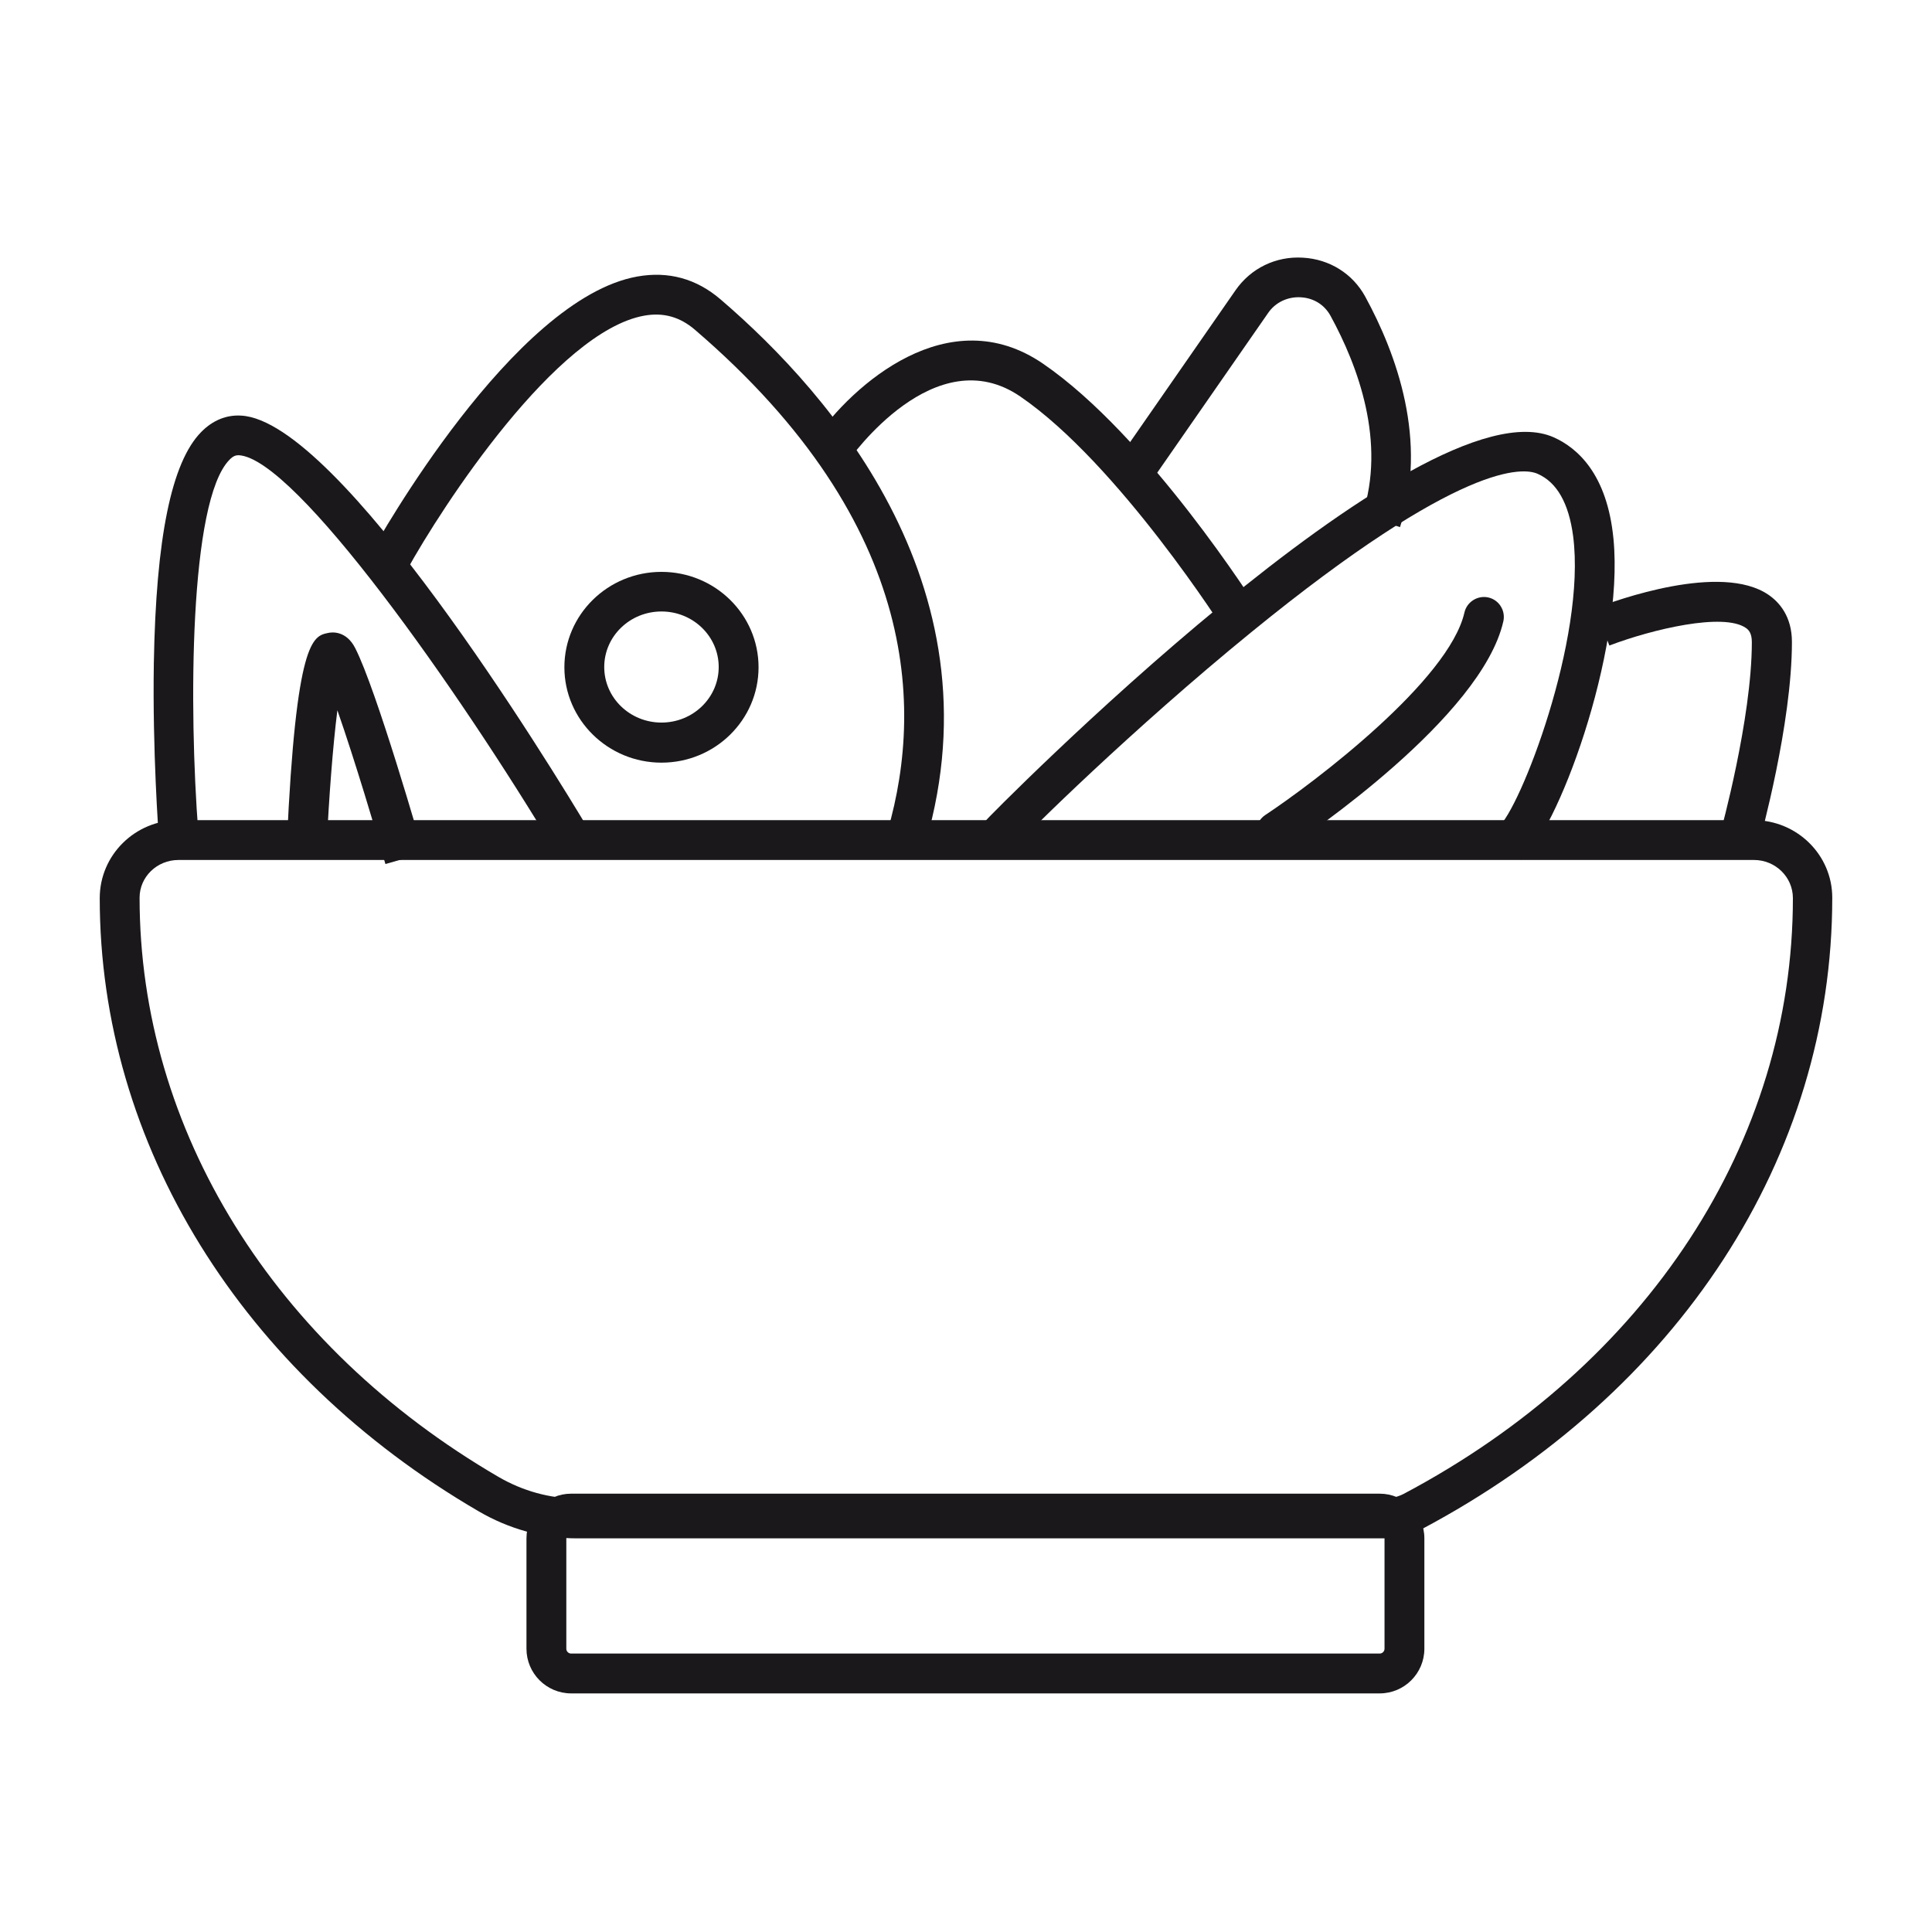
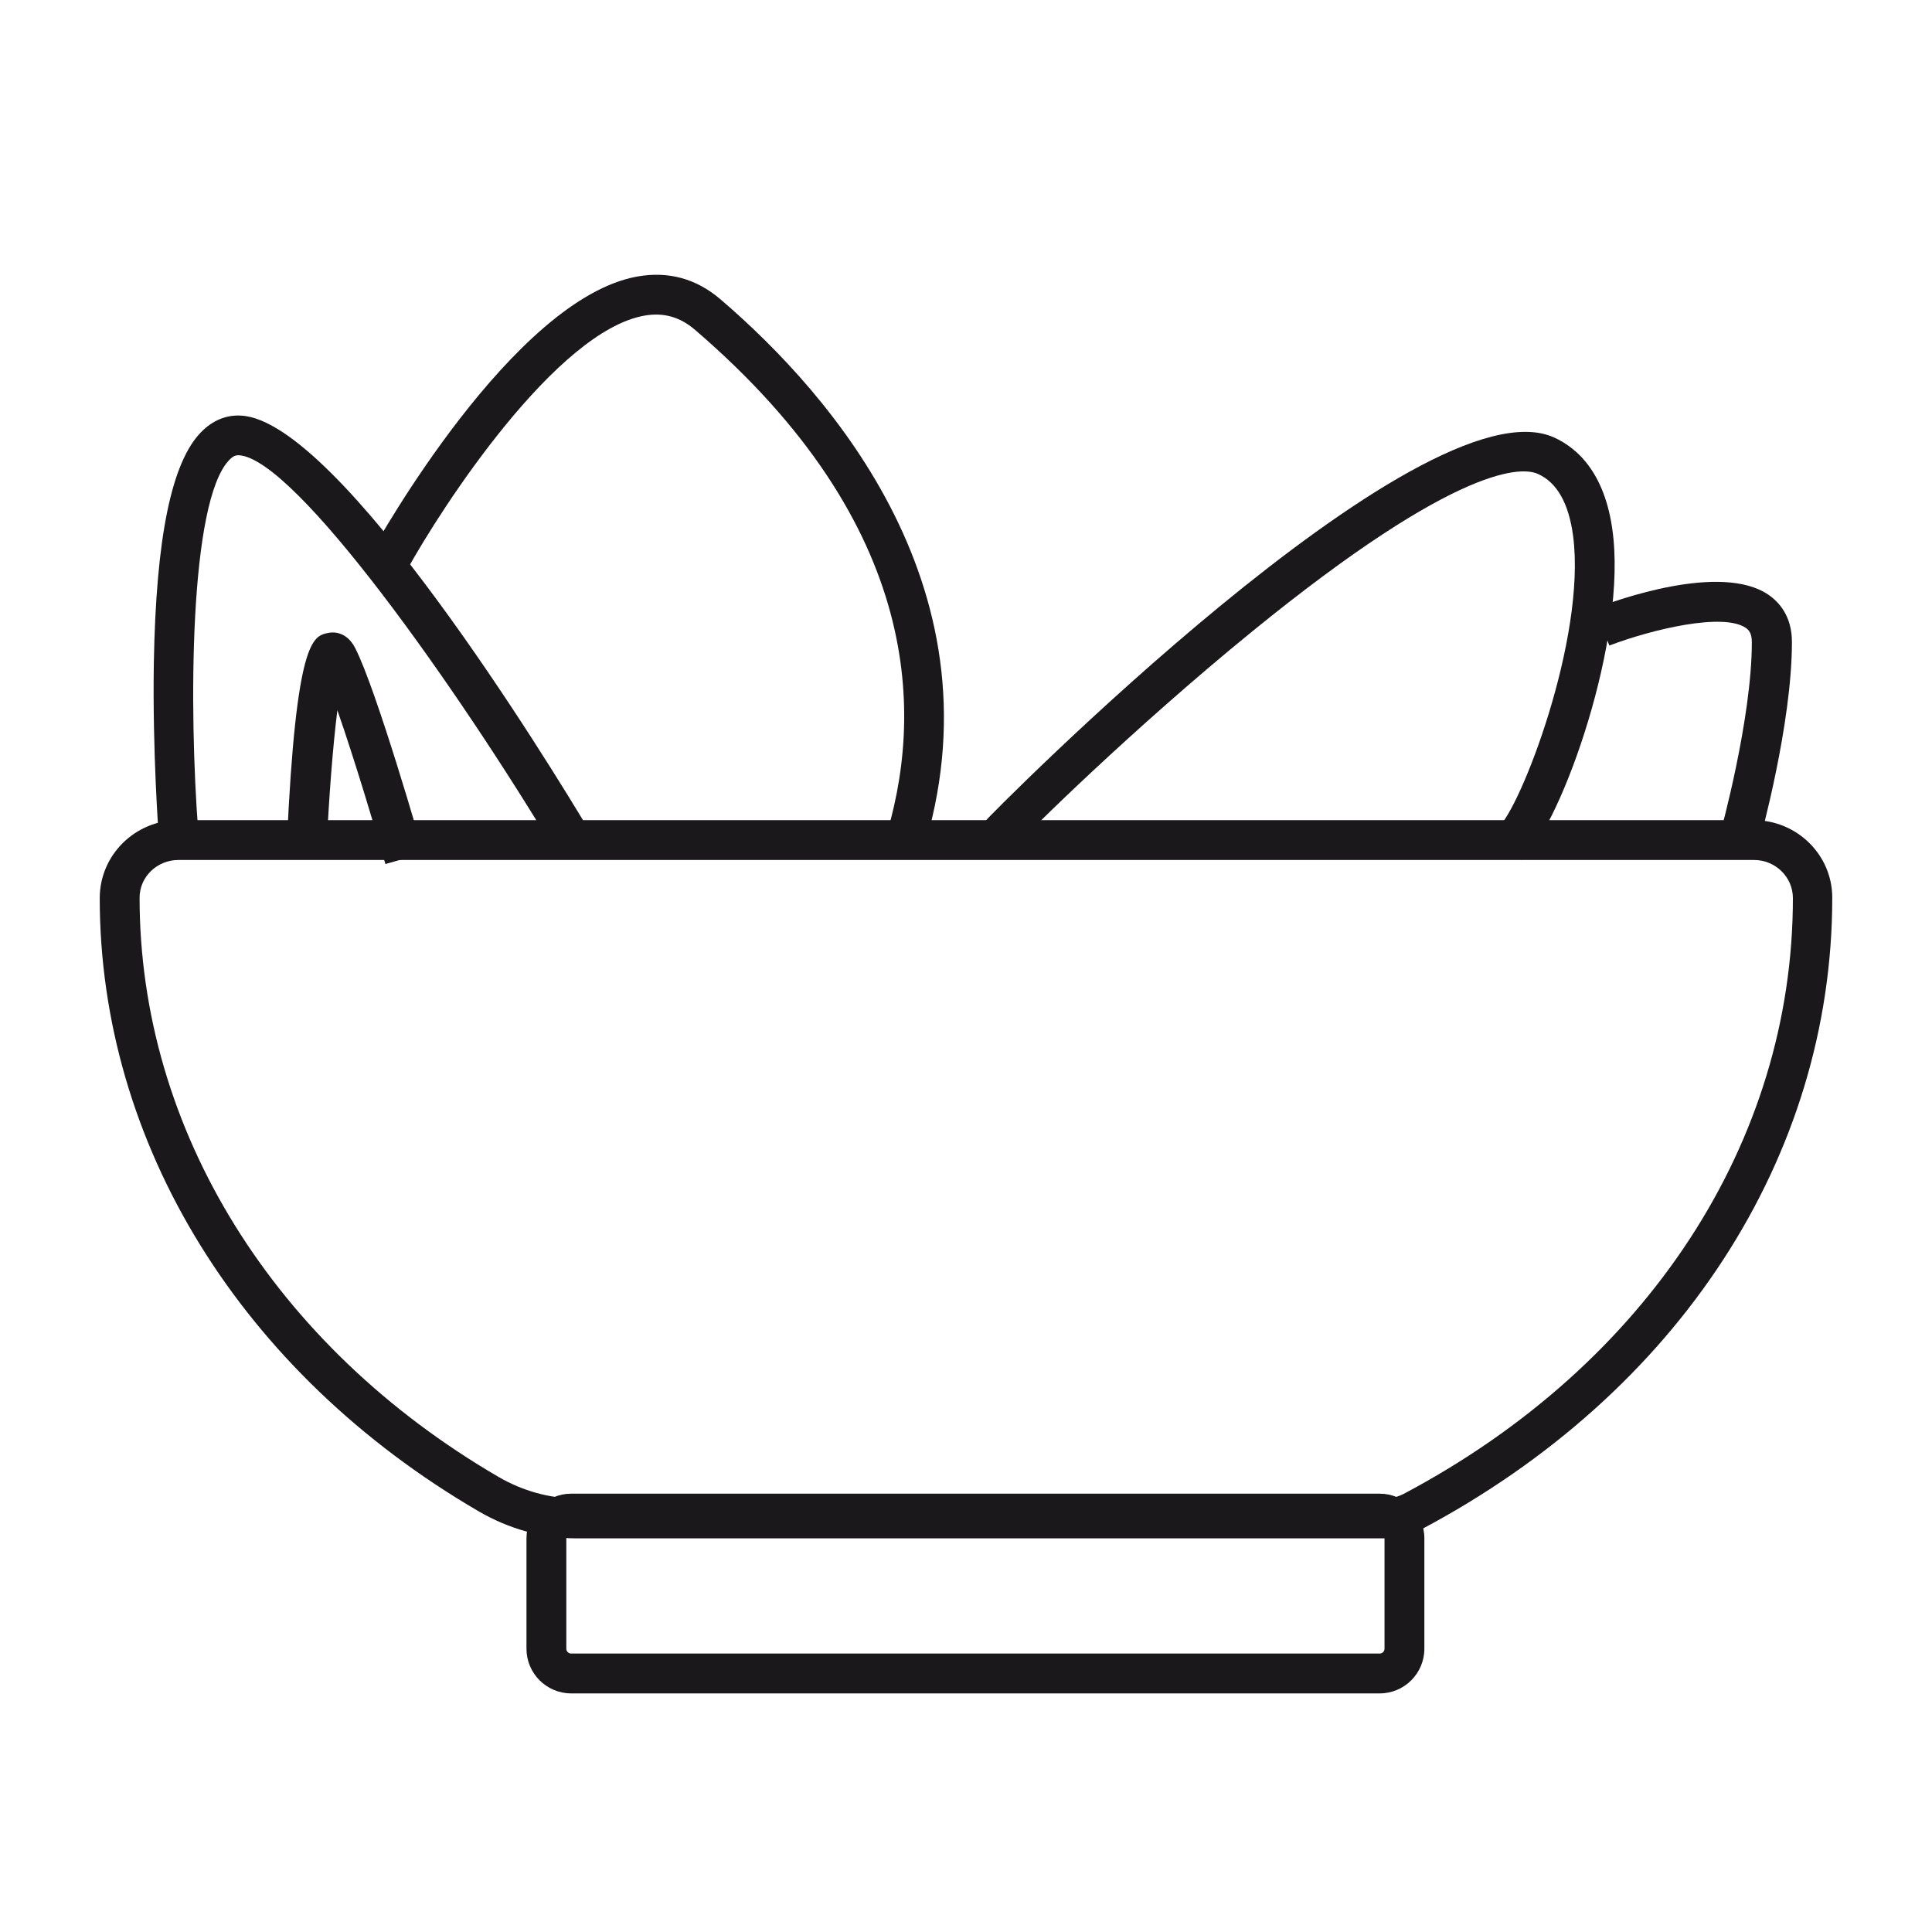
<svg xmlns="http://www.w3.org/2000/svg" id="Livello_1" viewBox="0 0 80 80">
  <defs>
    <style>.cls-1{fill:#1a181b;}</style>
  </defs>
  <path class="cls-1" d="M57.32,63.7H23.88c-1.41,0-2.81-.39-4.06-1.12-9.82-5.72-15.69-15.21-15.69-25.39,0-1.79,1.47-3.23,3.26-3.23h65.22c1.8,0,3.26,1.44,3.26,3.21,0,10.74-6.36,20.5-17,26.15-.47.25-1,.38-1.55.38ZM7.39,35.61c-.89,0-1.61.7-1.61,1.56,0,9.61,5.56,18.57,14.87,23.99,1,.58,2.12.89,3.24.89h33.45c.28,0,.54-.07.78-.19,10.1-5.35,16.12-14.58,16.12-24.67,0-.88-.73-1.58-1.61-1.58H7.39Z" />
  <path class="cls-1" d="M57.12,70.12H23.65c-1.02,0-1.85-.83-1.85-1.85v-4.57c0-1.02.83-1.85,1.85-1.85h33.48c1.02,0,1.85.83,1.85,1.85v4.57c0,1.02-.83,1.85-1.85,1.85ZM23.65,63.5c-.11,0-.2.09-.2.2v4.57c0,.11.09.2.2.2h33.48c.11,0,.2-.09.2-.2v-4.57c0-.11-.09-.2-.2-.2H23.65Z" />
  <path class="cls-1" d="M23.02,35.3c-4.04-6.75-10.79-16.32-13.13-16.45-.1,0-.22.01-.39.19-1.67,1.71-1.68,10.35-1.29,15.4l-1.64.13s-.26-3.44-.2-7.12c.09-5.18.73-8.31,1.96-9.56.47-.48,1.04-.72,1.66-.68,4.06.22,12.75,14.4,14.45,17.25l-1.42.85Z" />
  <path class="cls-1" d="M38.18,35.38l-1.57-.5c1.66-5.2,1.64-13.1-7.84-21.23-.62-.53-1.3-.72-2.09-.58-3.64.65-8.35,7.85-9.85,10.57l-1.44-.8c.24-.43,5.85-10.47,11-11.39,1.29-.23,2.45.09,3.45.95,4.6,3.94,11.79,12.16,8.34,22.98Z" />
-   <path class="cls-1" d="M50.75,26.19c-.04-.07-4.43-6.98-8.5-9.77-3.53-2.42-7.01,2.5-7.16,2.71l-1.35-.94c1.56-2.25,5.54-5.81,9.45-3.13,4.35,2.98,8.77,9.96,8.96,10.25l-1.39.88Z" />
-   <path class="cls-1" d="M57.98,21.83l-1.57-.51c.99-3.01-.17-6.15-1.32-8.25-.25-.45-.69-.73-1.23-.76-.54-.03-1.05.21-1.35.65l-4.86,7-1.35-.94,4.86-7c.63-.91,1.67-1.42,2.79-1.35,1.1.06,2.06.66,2.58,1.61,1.3,2.38,2.61,5.98,1.44,9.55Z" />
  <path class="cls-1" d="M62.99,35.6l-.95-1.35c.89-.72,3.65-7.8,3.1-12.05-.18-1.36-.67-2.23-1.47-2.58-.58-.26-3.14-.55-11.86,6.56-4.92,4.01-9.36,8.39-9.71,8.82l-1.34-.96c.14-.2,18.08-18.38,23.58-15.93.98.44,2.21,1.52,2.47,4.2.46,4.74-2.4,12.3-3.82,13.29Z" />
  <path class="cls-1" d="M72.84,34.88l-1.59-.44s1.29-4.67,1.29-7.85c0-.37-.13-.51-.25-.59-.93-.64-3.86.05-5.65.73l-.59-1.54c.85-.33,5.21-1.91,7.18-.56.44.3.97.89.97,1.95,0,3.41-1.3,8.1-1.35,8.3Z" />
-   <path class="cls-1" d="M27.39,31.58c-2.21,0-4.02-1.77-4.02-3.95s1.8-3.95,4.02-3.95,4.02,1.77,4.02,3.95-1.8,3.95-4.02,3.95ZM27.39,25.32c-1.31,0-2.37,1.03-2.37,2.3s1.06,2.3,2.37,2.3,2.37-1.03,2.37-2.3-1.06-2.3-2.37-2.3Z" />
  <path class="cls-1" d="M15.96,35.78c-.38-1.32-1.27-4.31-1.99-6.37-.19,1.5-.35,3.64-.44,5.55l-1.65-.07c.38-8.4,1.08-8.55,1.7-8.68.17-.04.76-.1,1.13.63.88,1.72,2.75,8.21,2.82,8.49l-1.58.45Z" />
-   <path class="cls-1" d="M52.85,35.26c-.27,0-.53-.13-.69-.37-.25-.38-.15-.89.23-1.14,2.08-1.38,7.61-5.58,8.25-8.39.1-.44.55-.72.99-.62.44.1.72.54.62.99-.9,3.96-8.13,8.86-8.95,9.4-.14.09-.3.14-.45.14Z" />
</svg>